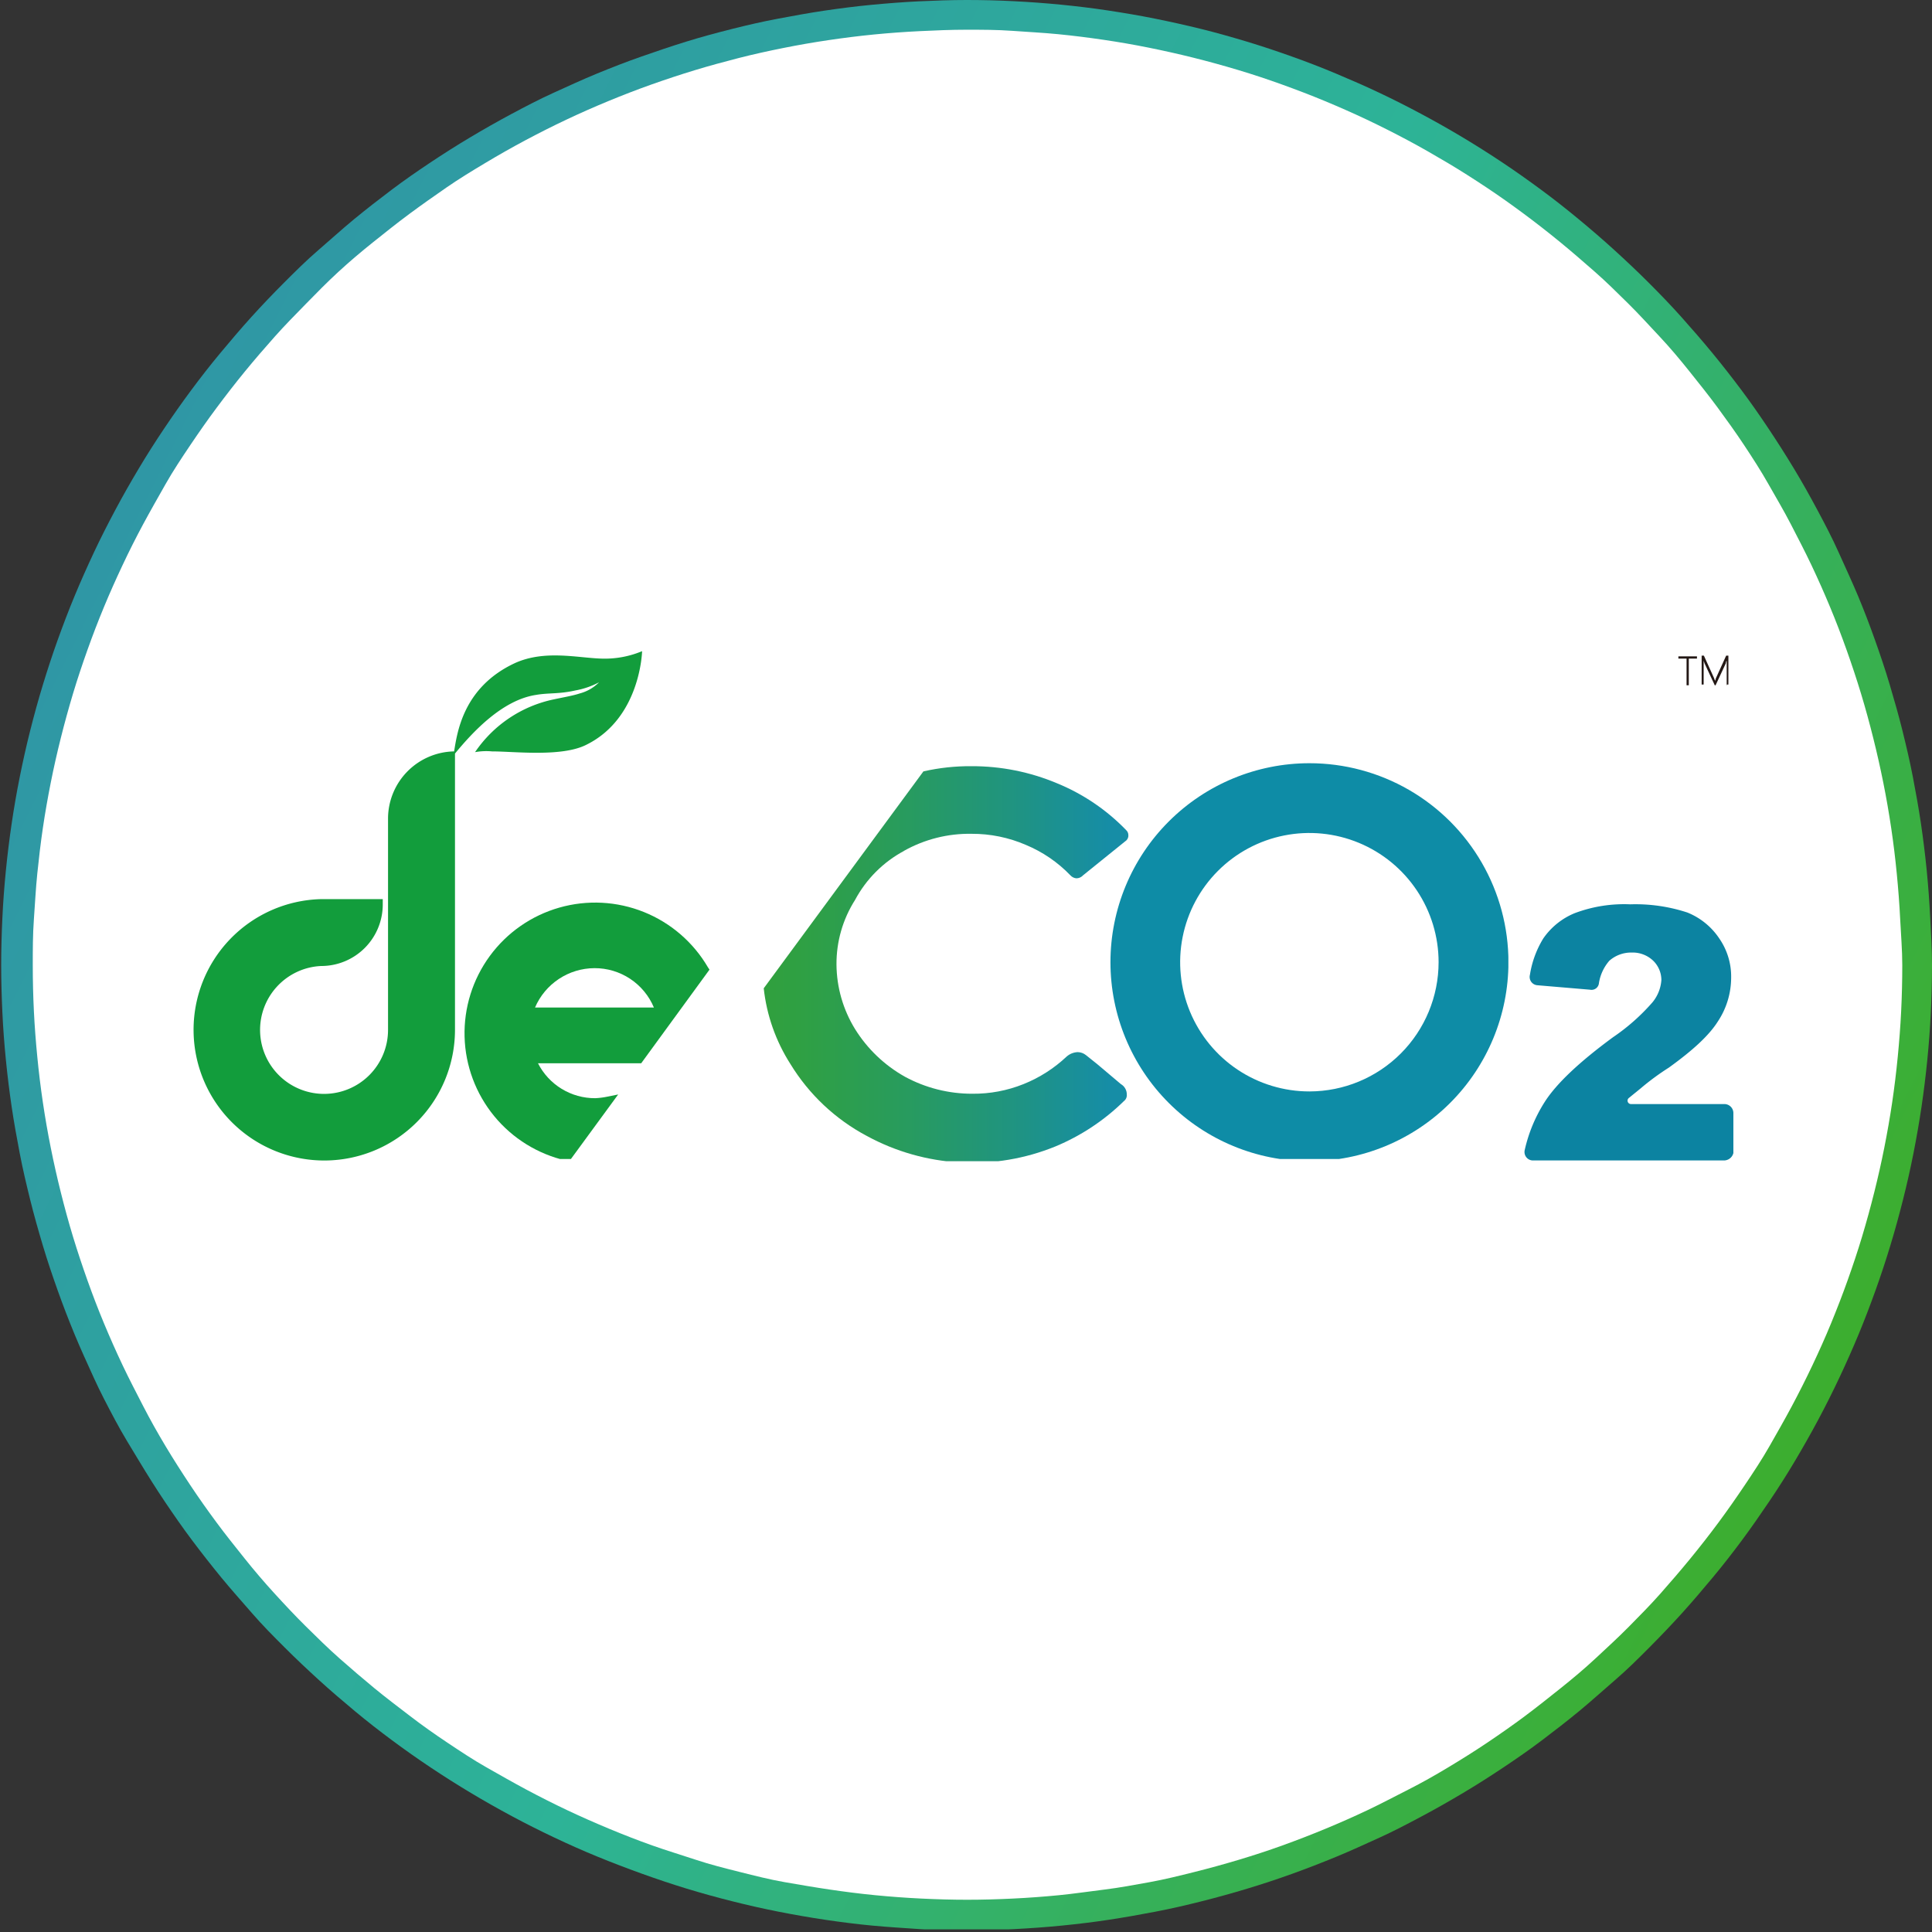
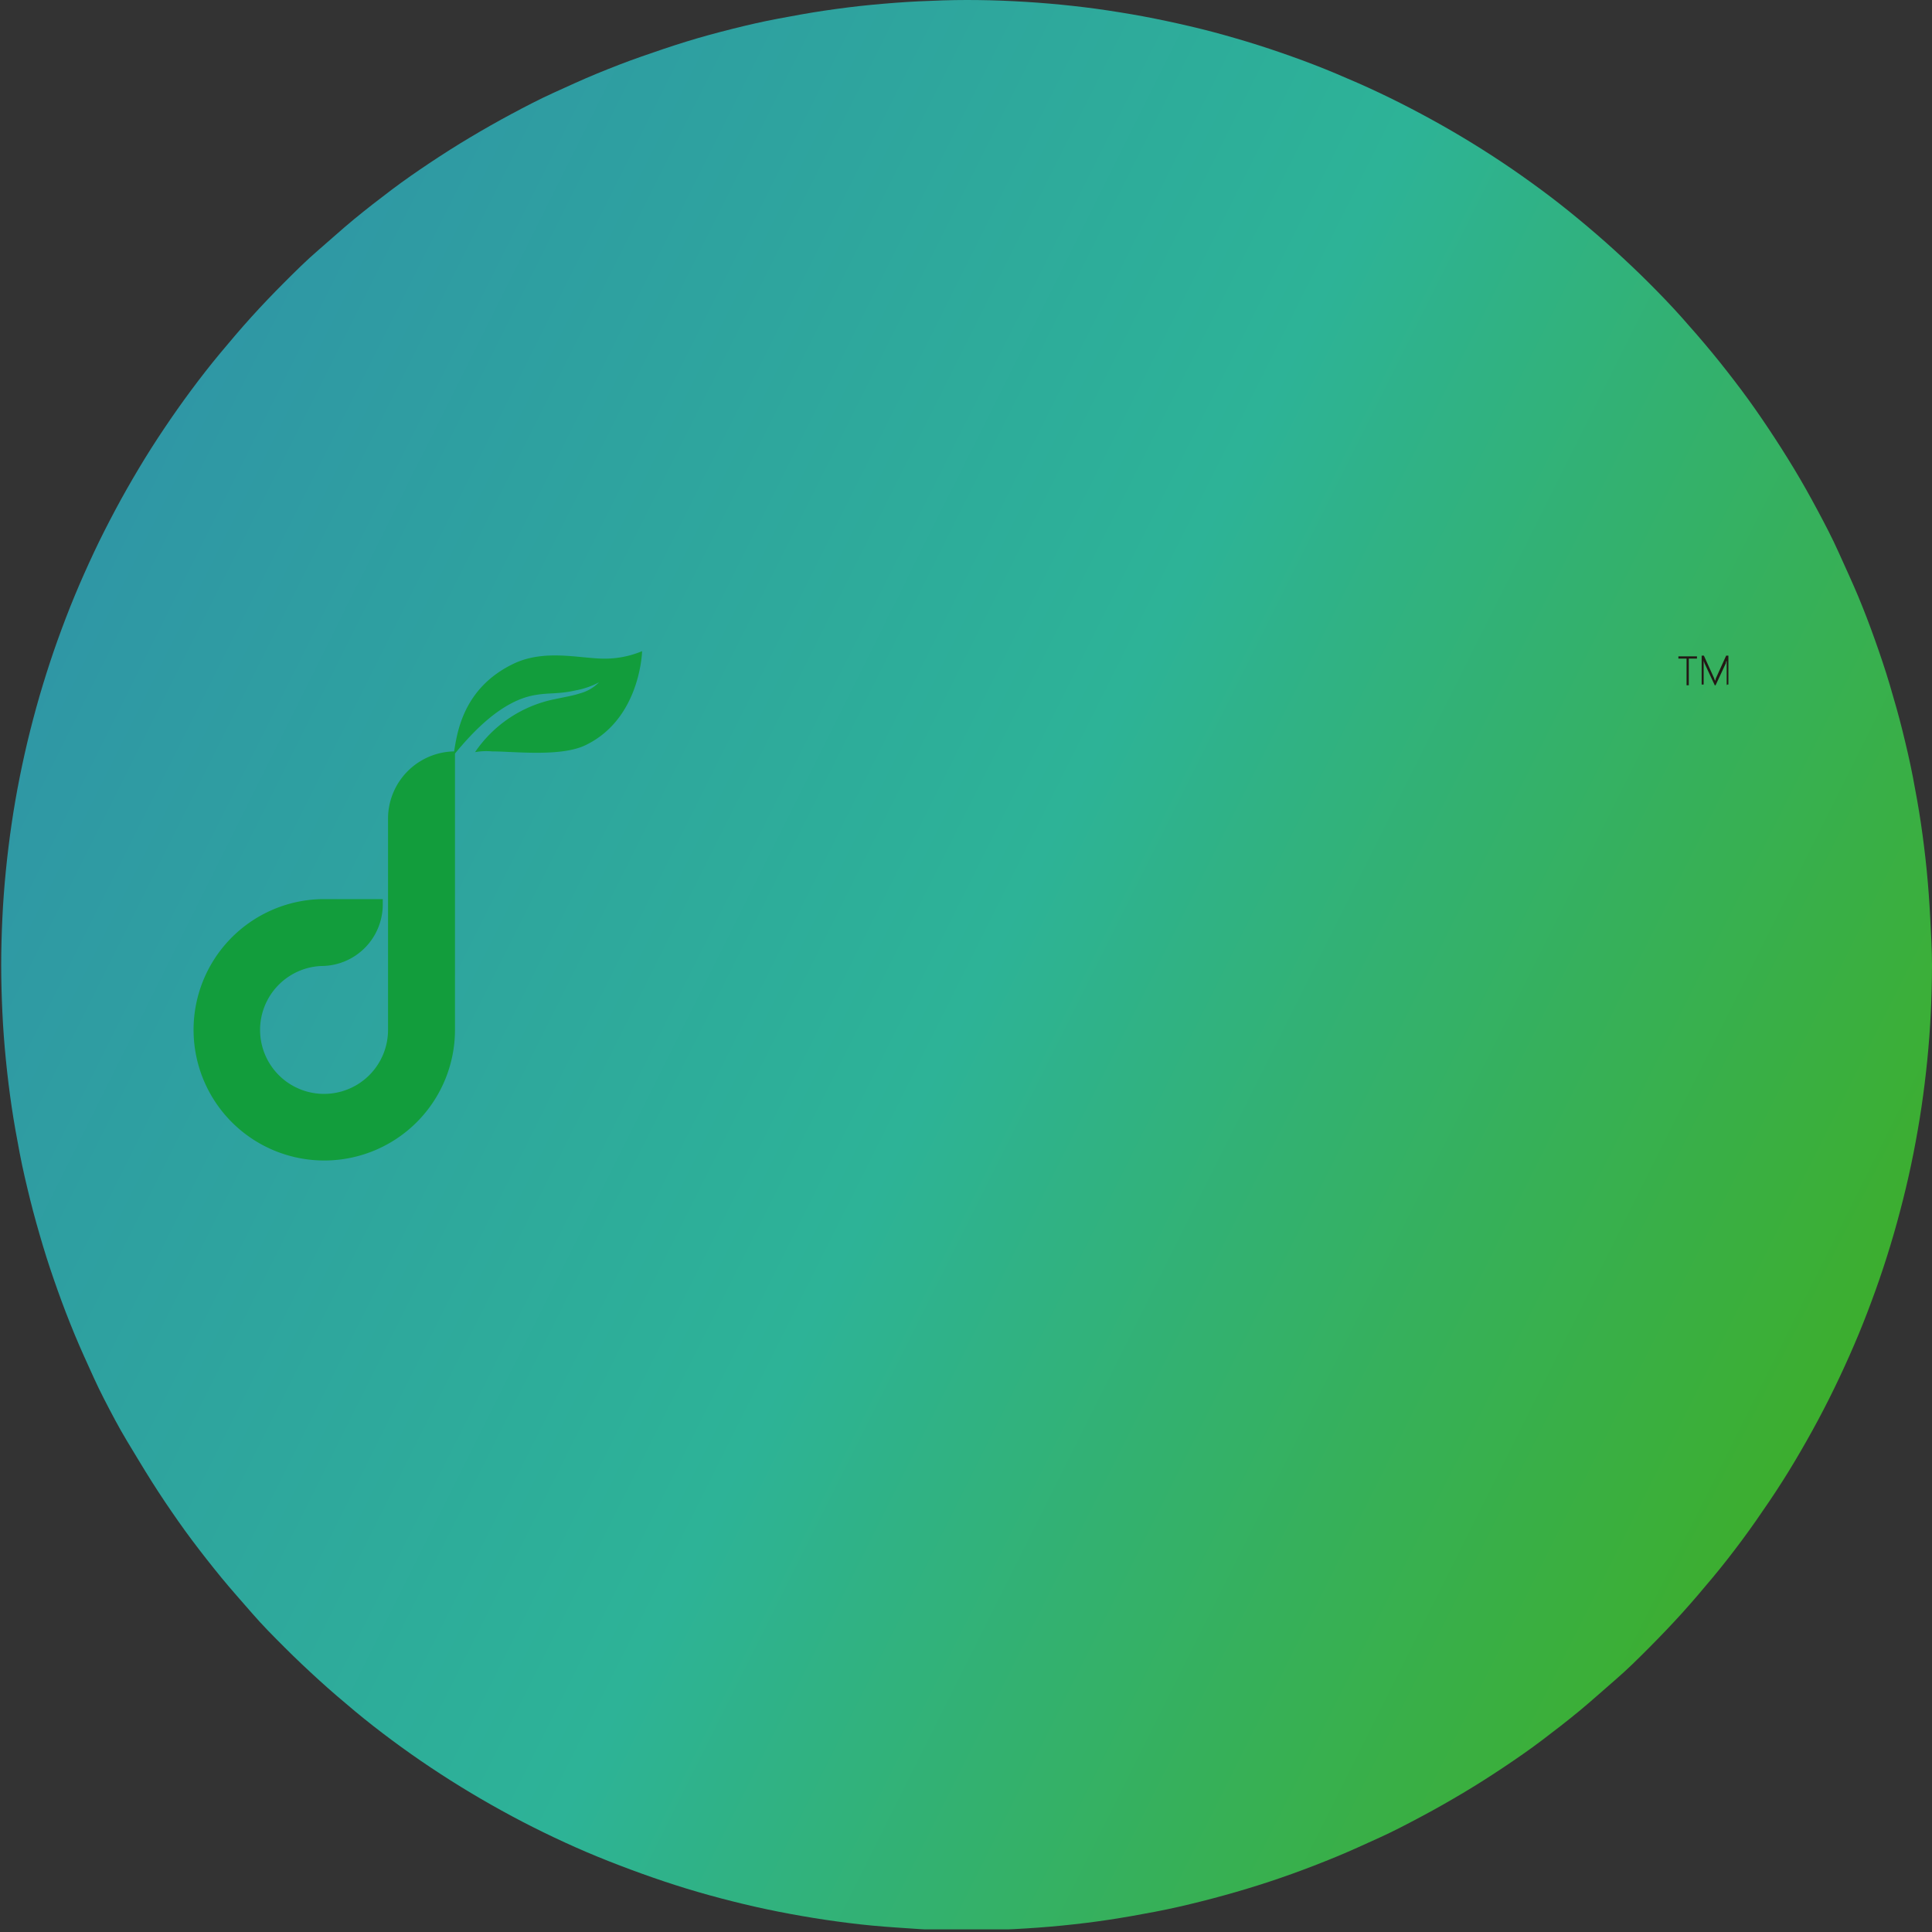
<svg xmlns="http://www.w3.org/2000/svg" id="圖層_1" data-name="圖層 1" viewBox="0 0 260 260">
  <rect x="0" y="0" width="260" height="260" fill="#333333" stroke="none" />
  <defs>
    <style>.cls-1{fill:none;}.cls-2{clip-path:url(#clip-path);}.cls-3{clip-path:url(#clip-path-2);}.cls-4{fill:url(#未命名漸層);}.cls-5{fill:#fff;}.cls-6{clip-path:url(#clip-path-3);}.cls-7{clip-path:url(#clip-path-4);}.cls-8{clip-path:url(#clip-path-6);}.cls-9{clip-path:url(#clip-path-7);}.cls-10{fill:url(#未命名漸層_2);}.cls-11{fill:#0c83a1;}.cls-12{clip-path:url(#clip-path-12);}.cls-13{clip-path:url(#clip-path-13);}.cls-14{fill:#0e8ca6;}.cls-15{clip-path:url(#clip-path-17);}.cls-16{clip-path:url(#clip-path-18);}.cls-17{fill:#129d3c;}.cls-18{fill:#231815;}</style>
    <clipPath id="clip-path">
      <rect class="cls-1" width="260" height="260" />
    </clipPath>
    <clipPath id="clip-path-2">
      <rect class="cls-1" x="-53.66" width="367.32" height="259.65" />
    </clipPath>
    <linearGradient id="未命名漸層" x1="-186.35" y1="-378.28" x2="-185.97" y2="-378.47" gradientTransform="matrix(595.5, 0, 0, -595.5, 110990.07, -225190.52)" gradientUnits="userSpaceOnUse">
      <stop offset="0" stop-color="#2f97a5" />
      <stop offset="0.5" stop-color="#2db397" />
      <stop offset="1" stop-color="#3dae2b" />
    </linearGradient>
    <clipPath id="clip-path-3">
      <rect class="cls-1" x="-53.66" width="367.32" height="260" />
    </clipPath>
    <clipPath id="clip-path-4">
-       <rect class="cls-1" x="-53.66" width="367.42" height="259.78" />
-     </clipPath>
+       </clipPath>
    <clipPath id="clip-path-6">
      <rect class="cls-1" x="102.08" y="102.91" width="49.96" height="53.95" />
    </clipPath>
    <clipPath id="clip-path-7">
      <path class="cls-1" d="M121.66,114.5a17.94,17.94,0,0,1,9.09-2.29,18.16,18.16,0,0,1,7.3,1.49,17.77,17.77,0,0,1,6,4.1,1.23,1.23,0,0,0,.8.4,1.22,1.22,0,0,0,.9-.4l5.7-4.6a.88.88,0,0,0,.4-.79.91.91,0,0,0-.3-.7,27.35,27.35,0,0,0-9.3-6.3,29.43,29.43,0,0,0-11.49-2.3,28.12,28.12,0,0,0-6.49.7L102.78,133a23.67,23.67,0,0,0,3.59,10.19,26.72,26.72,0,0,0,10.3,9.69,29.65,29.65,0,0,0,25.37,1.4,29.13,29.13,0,0,0,9.2-6.09,1,1,0,0,0,.4-.9,1.6,1.6,0,0,0-.8-1.4l-3.2-2.7-1.5-1.2a1.82,1.82,0,0,0-1.1-.4,2.4,2.4,0,0,0-1.5.6,18.48,18.48,0,0,1-5.79,3.7,18,18,0,0,1-6.9,1.3,18.91,18.91,0,0,1-9.09-2.3,18.66,18.66,0,0,1-6.69-6.4,16.82,16.82,0,0,1-2.5-8.69,16,16,0,0,1,2.5-8.69,16.12,16.12,0,0,1,6.59-6.6" />
    </clipPath>
    <linearGradient id="未命名漸層_2" x1="-29.96" y1="-207.15" x2="-6.31" y2="-207.15" gradientTransform="translate(168.09 601.19) scale(2.29)" gradientUnits="userSpaceOnUse">
      <stop offset="0" stop-color="#31a13a" />
      <stop offset="0.15" stop-color="#2fa043" />
      <stop offset="0.38" stop-color="#299c5a" />
      <stop offset="0.67" stop-color="#20947f" />
      <stop offset="0.92" stop-color="#168da6" />
      <stop offset="1" stop-color="#168da6" />
    </linearGradient>
    <clipPath id="clip-path-12">
      <rect class="cls-1" x="149.04" y="101.91" width="53.95" height="54.95" />
    </clipPath>
    <clipPath id="clip-path-13">
-       <path class="cls-1" d="M176.22,146.88a17.39,17.39,0,1,1,17.38-17.39A17.4,17.4,0,0,1,176.22,146.88Zm0-44.17A26.78,26.78,0,1,0,203,129.49,26.78,26.78,0,0,0,176.22,102.71Z" />
+       <path class="cls-1" d="M176.22,146.88a17.39,17.39,0,1,1,17.38-17.39Zm0-44.17A26.78,26.78,0,1,0,203,129.49,26.78,26.78,0,0,0,176.22,102.71Z" />
    </clipPath>
    <clipPath id="clip-path-17">
      <rect class="cls-1" x="62.11" y="120.9" width="33.97" height="35.97" />
    </clipPath>
    <clipPath id="clip-path-18">
      <path class="cls-1" d="M72,135.59a8.74,8.74,0,0,1,8-5.3,8.63,8.63,0,0,1,8,5.3Zm23.48-5.1-.2-.3a17.58,17.58,0,1,0-19.08,26l.4.1,6.59-9-1.49.3a10,10,0,0,1-1.6.2,8.59,8.59,0,0,1-7.7-4.7H86.29Z" />
    </clipPath>
  </defs>
  <g class="cls-2">
    <g class="cls-3">
      <path class="cls-4" d="M260,129.89c0,2.13-.06,4.25-.16,6.37s-.26,4.25-.47,6.36-.47,4.23-.78,6.33-.68,4.2-1.09,6.28-.88,4.16-1.4,6.22-1.08,4.11-1.7,6.15-1.28,4.05-2,6.05-1.48,4-2.29,5.95-1.68,3.9-2.59,5.83-1.86,3.82-2.86,5.69-2.05,3.72-3.14,5.55-2.23,3.62-3.42,5.38-2.4,3.51-3.67,5.22-2.57,3.38-3.92,5-2.74,3.26-4.16,4.83-2.9,3.11-4.4,4.62-3,3-4.62,4.39-3.18,2.82-4.82,4.17-3.32,2.65-5,3.92-3.44,2.49-5.21,3.67-3.56,2.32-5.39,3.41-3.67,2.14-5.55,3.14-3.77,2-5.69,2.87-3.86,1.77-5.83,2.58-3.95,1.58-5.95,2.3-4,1.38-6.05,2-4.08,1.18-6.14,1.7-4.14,1-6.23,1.4-4.17.77-6.28,1.09-4.21.57-6.32.78-4.24.36-6.36.47-4.25.15-6.38.15-4.25,0-6.37-.15-4.24-.27-6.36-.47-4.22-.47-6.32-.78-4.2-.68-6.29-1.09-4.15-.88-6.22-1.4-4.11-1.08-6.14-1.7-4-1.28-6-2-4-1.48-6-2.3-3.91-1.67-5.83-2.58-3.82-1.86-5.7-2.87-3.72-2.05-5.54-3.14-3.62-2.23-5.39-3.41-3.5-2.4-5.21-3.67-3.38-2.57-5-3.92-3.25-2.74-4.82-4.17-3.12-2.89-4.62-4.39-3-3-4.4-4.62-2.81-3.18-4.16-4.83-2.66-3.32-3.92-5-2.49-3.45-3.68-5.22-2.31-3.56-3.41-5.38S16.5,193,15.5,191.12s-2-3.77-2.87-5.69-1.77-3.87-2.58-5.83-1.58-3.95-2.29-5.95-1.39-4-2-6.05-1.19-4.09-1.7-6.15-1-4.13-1.4-6.22-.78-4.18-1.09-6.28S1,144.74.79,142.62s-.37-4.23-.47-6.36S.16,132,.16,129.89s.06-4.25.16-6.37.26-4.25.47-6.36.47-4.23.78-6.33.67-4.19,1.09-6.28.88-4.16,1.4-6.22,1.08-4.11,1.7-6.14,1.28-4.06,2-6.06,1.48-4,2.29-5.95,1.68-3.9,2.58-5.82,1.87-3.82,2.87-5.7,2.05-3.72,3.14-5.55,2.23-3.62,3.41-5.38,2.41-3.51,3.68-5.22,2.57-3.38,3.92-5,2.73-3.25,4.16-4.83,2.89-3.11,4.4-4.62,3-3,4.62-4.39,3.18-2.82,4.82-4.17,3.32-2.65,5-3.92,3.44-2.49,5.21-3.67,3.56-2.32,5.39-3.41,3.67-2.14,5.54-3.14,3.78-2,5.7-2.87,3.86-1.77,5.83-2.58,3.94-1.58,6-2.3,4-1.38,6-2,4.08-1.18,6.14-1.7,4.14-1,6.22-1.39,4.18-.78,6.29-1.09,4.21-.58,6.32-.78,4.24-.37,6.36-.47S127.93,0,130.05,0s4.25.05,6.38.16,4.24.26,6.36.47,4.22.46,6.32.78,4.2.67,6.28,1.09,4.16.88,6.23,1.39,4.11,1.09,6.14,1.7,4.05,1.29,6.05,2,4,1.48,5.95,2.3,3.91,1.67,5.83,2.58,3.82,1.87,5.69,2.87,3.73,2.05,5.55,3.14,3.62,2.23,5.39,3.41,3.5,2.41,5.21,3.67,3.38,2.58,5,3.92,3.25,2.74,4.82,4.17,3.12,2.89,4.62,4.39,3,3.05,4.4,4.62,2.81,3.19,4.16,4.83,2.66,3.32,3.92,5,2.49,3.45,3.67,5.22,2.32,3.56,3.42,5.38,2.14,3.68,3.14,5.55,2,3.77,2.86,5.7,1.77,3.86,2.59,5.82,1.58,3.95,2.29,5.95,1.39,4,2,6.06,1.19,4.08,1.7,6.14,1,4.14,1.4,6.22.78,4.18,1.09,6.28.57,4.21.78,6.33.36,4.23.47,6.36S260,127.77,260,129.89Z" />
-       <path class="cls-5" d="M256,129.89q0,3.09-.15,6.18c-.1,2.06-.26,4.11-.46,6.16s-.45,4.1-.75,6.13-.66,4.07-1.06,6.09-.85,4-1.35,6-1.05,4-1.65,6-1.25,3.92-1.94,5.86-1.44,3.87-2.22,5.77-1.63,3.79-2.51,5.65-1.81,3.7-2.78,5.52-2,3.61-3,5.37-2.16,3.51-3.31,5.22-2.33,3.4-3.56,5.06-2.49,3.27-3.8,4.87-2.65,3.15-4,4.68-2.81,3-4.26,4.47-3,2.88-4.48,4.26-3.09,2.73-4.68,4-3.22,2.57-4.87,3.8-3.34,2.41-5.05,3.56-3.46,2.24-5.22,3.3-3.56,2.08-5.38,3-3.66,1.9-5.52,2.78-3.74,1.71-5.65,2.5-3.82,1.53-5.76,2.23-3.9,1.34-5.87,1.93-4,1.15-6,1.65-4,1-6,1.36-4.05.75-6.09,1-4.09.56-6.14.76-4.1.35-6.16.45-4.12.16-6.18.16-4.11-.06-6.17-.16-4.11-.25-6.17-.45-4.09-.46-6.13-.76-4.07-.65-6.09-1-4-.86-6-1.36-4-1-5.95-1.65-3.93-1.24-5.87-1.93-3.86-1.44-5.76-2.23-3.79-1.62-5.65-2.5-3.7-1.81-5.52-2.78-3.61-2-5.38-3-3.51-2.16-5.22-3.3-3.4-2.33-5-3.56-3.28-2.49-4.87-3.8-3.15-2.65-4.68-4-3-2.8-4.48-4.26-2.87-2.95-4.26-4.47-2.73-3.09-4-4.68-2.58-3.22-3.8-4.87-2.42-3.34-3.56-5.06-2.25-3.45-3.31-5.22-2.07-3.56-3-5.37-1.9-3.66-2.78-5.52-1.72-3.75-2.51-5.65-1.53-3.83-2.22-5.77-1.34-3.89-1.94-5.86-1.15-4-1.65-6-.95-4-1.35-6-.75-4-1.06-6.09-.55-4.08-.75-6.13-.36-4.1-.46-6.16-.15-4.12-.15-6.18,0-4.12.15-6.18.25-4.11.46-6.16.45-4.09.75-6.13.66-4.07,1.06-6.09.85-4,1.35-6,1.05-4,1.65-6,1.25-3.93,1.94-5.87,1.43-3.86,2.22-5.77,1.63-3.78,2.51-5.65,1.8-3.7,2.78-5.52,2-3.6,3-5.37,2.16-3.51,3.31-5.22,2.33-3.4,3.56-5.05,2.49-3.28,3.8-4.88,2.65-3.15,4-4.67,2.81-3,4.26-4.48S44,38,45.51,36.61s3.09-2.73,4.68-4,3.21-2.57,4.87-3.8,3.34-2.41,5-3.56,3.45-2.24,5.22-3.3,3.56-2.08,5.38-3.05,3.66-1.9,5.52-2.78,3.74-1.71,5.65-2.5,3.82-1.53,5.76-2.22,3.9-1.34,5.87-1.94,4-1.15,5.95-1.65,4-.95,6-1.35,4.05-.76,6.09-1.06,4.08-.56,6.13-.76,4.11-.35,6.17-.45S128,4,130.05,4s4.12,0,6.18.15,4.11.25,6.16.45,4.1.46,6.14.76,4.06.65,6.09,1.06,4,.85,6,1.35,4,1.05,6,1.65,3.93,1.24,5.87,1.94,3.86,1.43,5.76,2.22,3.79,1.62,5.65,2.5,3.7,1.81,5.52,2.78,3.61,2,5.38,3.05,3.5,2.16,5.22,3.3,3.39,2.33,5.05,3.56,3.28,2.5,4.87,3.8,3.15,2.66,4.68,4,3,2.8,4.48,4.26,2.87,3,4.26,4.48,2.73,3.08,4,4.67,2.58,3.22,3.8,4.88,2.42,3.33,3.56,5.05S237,63.4,238,65.17s2.07,3.56,3,5.37,1.9,3.66,2.78,5.52,1.72,3.75,2.51,5.65,1.53,3.83,2.22,5.77,1.34,3.89,1.94,5.87,1.15,4,1.65,6,.95,4,1.35,6,.75,4,1.06,6.09.55,4.08.75,6.13.36,4.11.46,6.16S256,127.83,256,129.89Z" />
    </g>
    <g class="cls-6">
      <g class="cls-7">
        <g class="cls-7">
          <g class="cls-8">
            <g class="cls-9">
              <rect class="cls-10" x="99.48" y="97.22" width="54.15" height="59.05" />
            </g>
          </g>
        </g>
      </g>
    </g>
    <g class="cls-3">
-       <path class="cls-11" d="M232,156.17H206.29a1.14,1.14,0,0,1-1.1-1.4,20.25,20.25,0,0,1,2.7-6.49c1.6-2.5,4.7-5.4,9.19-8.7a27.56,27.56,0,0,0,5.3-4.69,5.27,5.27,0,0,0,1.2-3,3.63,3.63,0,0,0-1.1-2.6,4,4,0,0,0-2.9-1.1,4.43,4.43,0,0,0-3,1.1,6,6,0,0,0-1.4,3,1,1,0,0,1-1.2.9l-7.09-.6a1.12,1.12,0,0,1-1-1.4,13.24,13.24,0,0,1,1.8-4.9,9.53,9.53,0,0,1,4.2-3.39,18.83,18.83,0,0,1,7.49-1.2,22.4,22.4,0,0,1,7.69,1.1,9.36,9.36,0,0,1,4.3,3.49,9,9,0,0,1,1.6,5.3,10.68,10.68,0,0,1-1.8,5.89c-1.2,1.9-3.4,3.9-6.59,6.2a33.88,33.88,0,0,0-3.8,2.8l-1.6,1.3a.46.46,0,0,0,.3.8h12.59a1.21,1.21,0,0,1,1.2,1.19v5.4A1.31,1.31,0,0,1,232,156.17Z" />
-     </g>
+       </g>
    <g class="cls-6">
      <g class="cls-7">
        <g class="cls-7">
          <g class="cls-12">
            <g class="cls-13">
-               <rect class="cls-14" x="145.54" y="96.82" width="59.15" height="59.15" />
-             </g>
+               </g>
          </g>
        </g>
      </g>
    </g>
    <g class="cls-6">
      <g class="cls-7">
        <g class="cls-7">
          <g class="cls-15">
            <g class="cls-16">
              <rect class="cls-17" x="62.31" y="120.4" width="33.87" height="35.57" />
            </g>
          </g>
        </g>
      </g>
    </g>
    <g class="cls-3">
      <path class="cls-17" d="M80.9,88.63c-3.2-.1-7.6-1.2-11.59.6-7.1,3.29-7.8,9.59-8.2,11.89a9.06,9.06,0,0,0-8.89,9v28.47a8.61,8.61,0,1,1-9-8.59,8.28,8.28,0,0,0,8.29-8.29V121H43.23a17.59,17.59,0,1,0,18,17.58V101.41c2.3-2.79,6.3-7.19,10.89-7.89,1.7-.3,3.1-.1,5.3-.6a11,11,0,0,0,3.2-1.1,5.7,5.7,0,0,1-2.6,1.5c-.9.3-2.1.5-3.5.8a17,17,0,0,0-10.59,7.1,8.48,8.48,0,0,1,2.3-.1c3,0,9.39.79,12.69-.9,7.29-3.6,7.49-12.59,7.49-12.59A13,13,0,0,1,80.9,88.63Z" />
      <polygon class="cls-18" points="227.27 88.63 227.27 92.22 226.97 92.22 226.97 88.63 225.87 88.63 225.87 88.33 228.37 88.33 228.37 88.63 227.27 88.63" />
      <path class="cls-18" d="M232.37,92.32V88.93a.37.37,0,0,0-.1.3l-1.4,3h-.1l-1.4-3c0-.1-.1-.2-.1-.4v3.29H229V88.23h.3l1.4,3.09c0,.1.1.2.1.3a.77.77,0,0,0,.1-.3l1.4-3.09h.3v3.89h-.2Z" />
    </g>
  </g>
</svg>